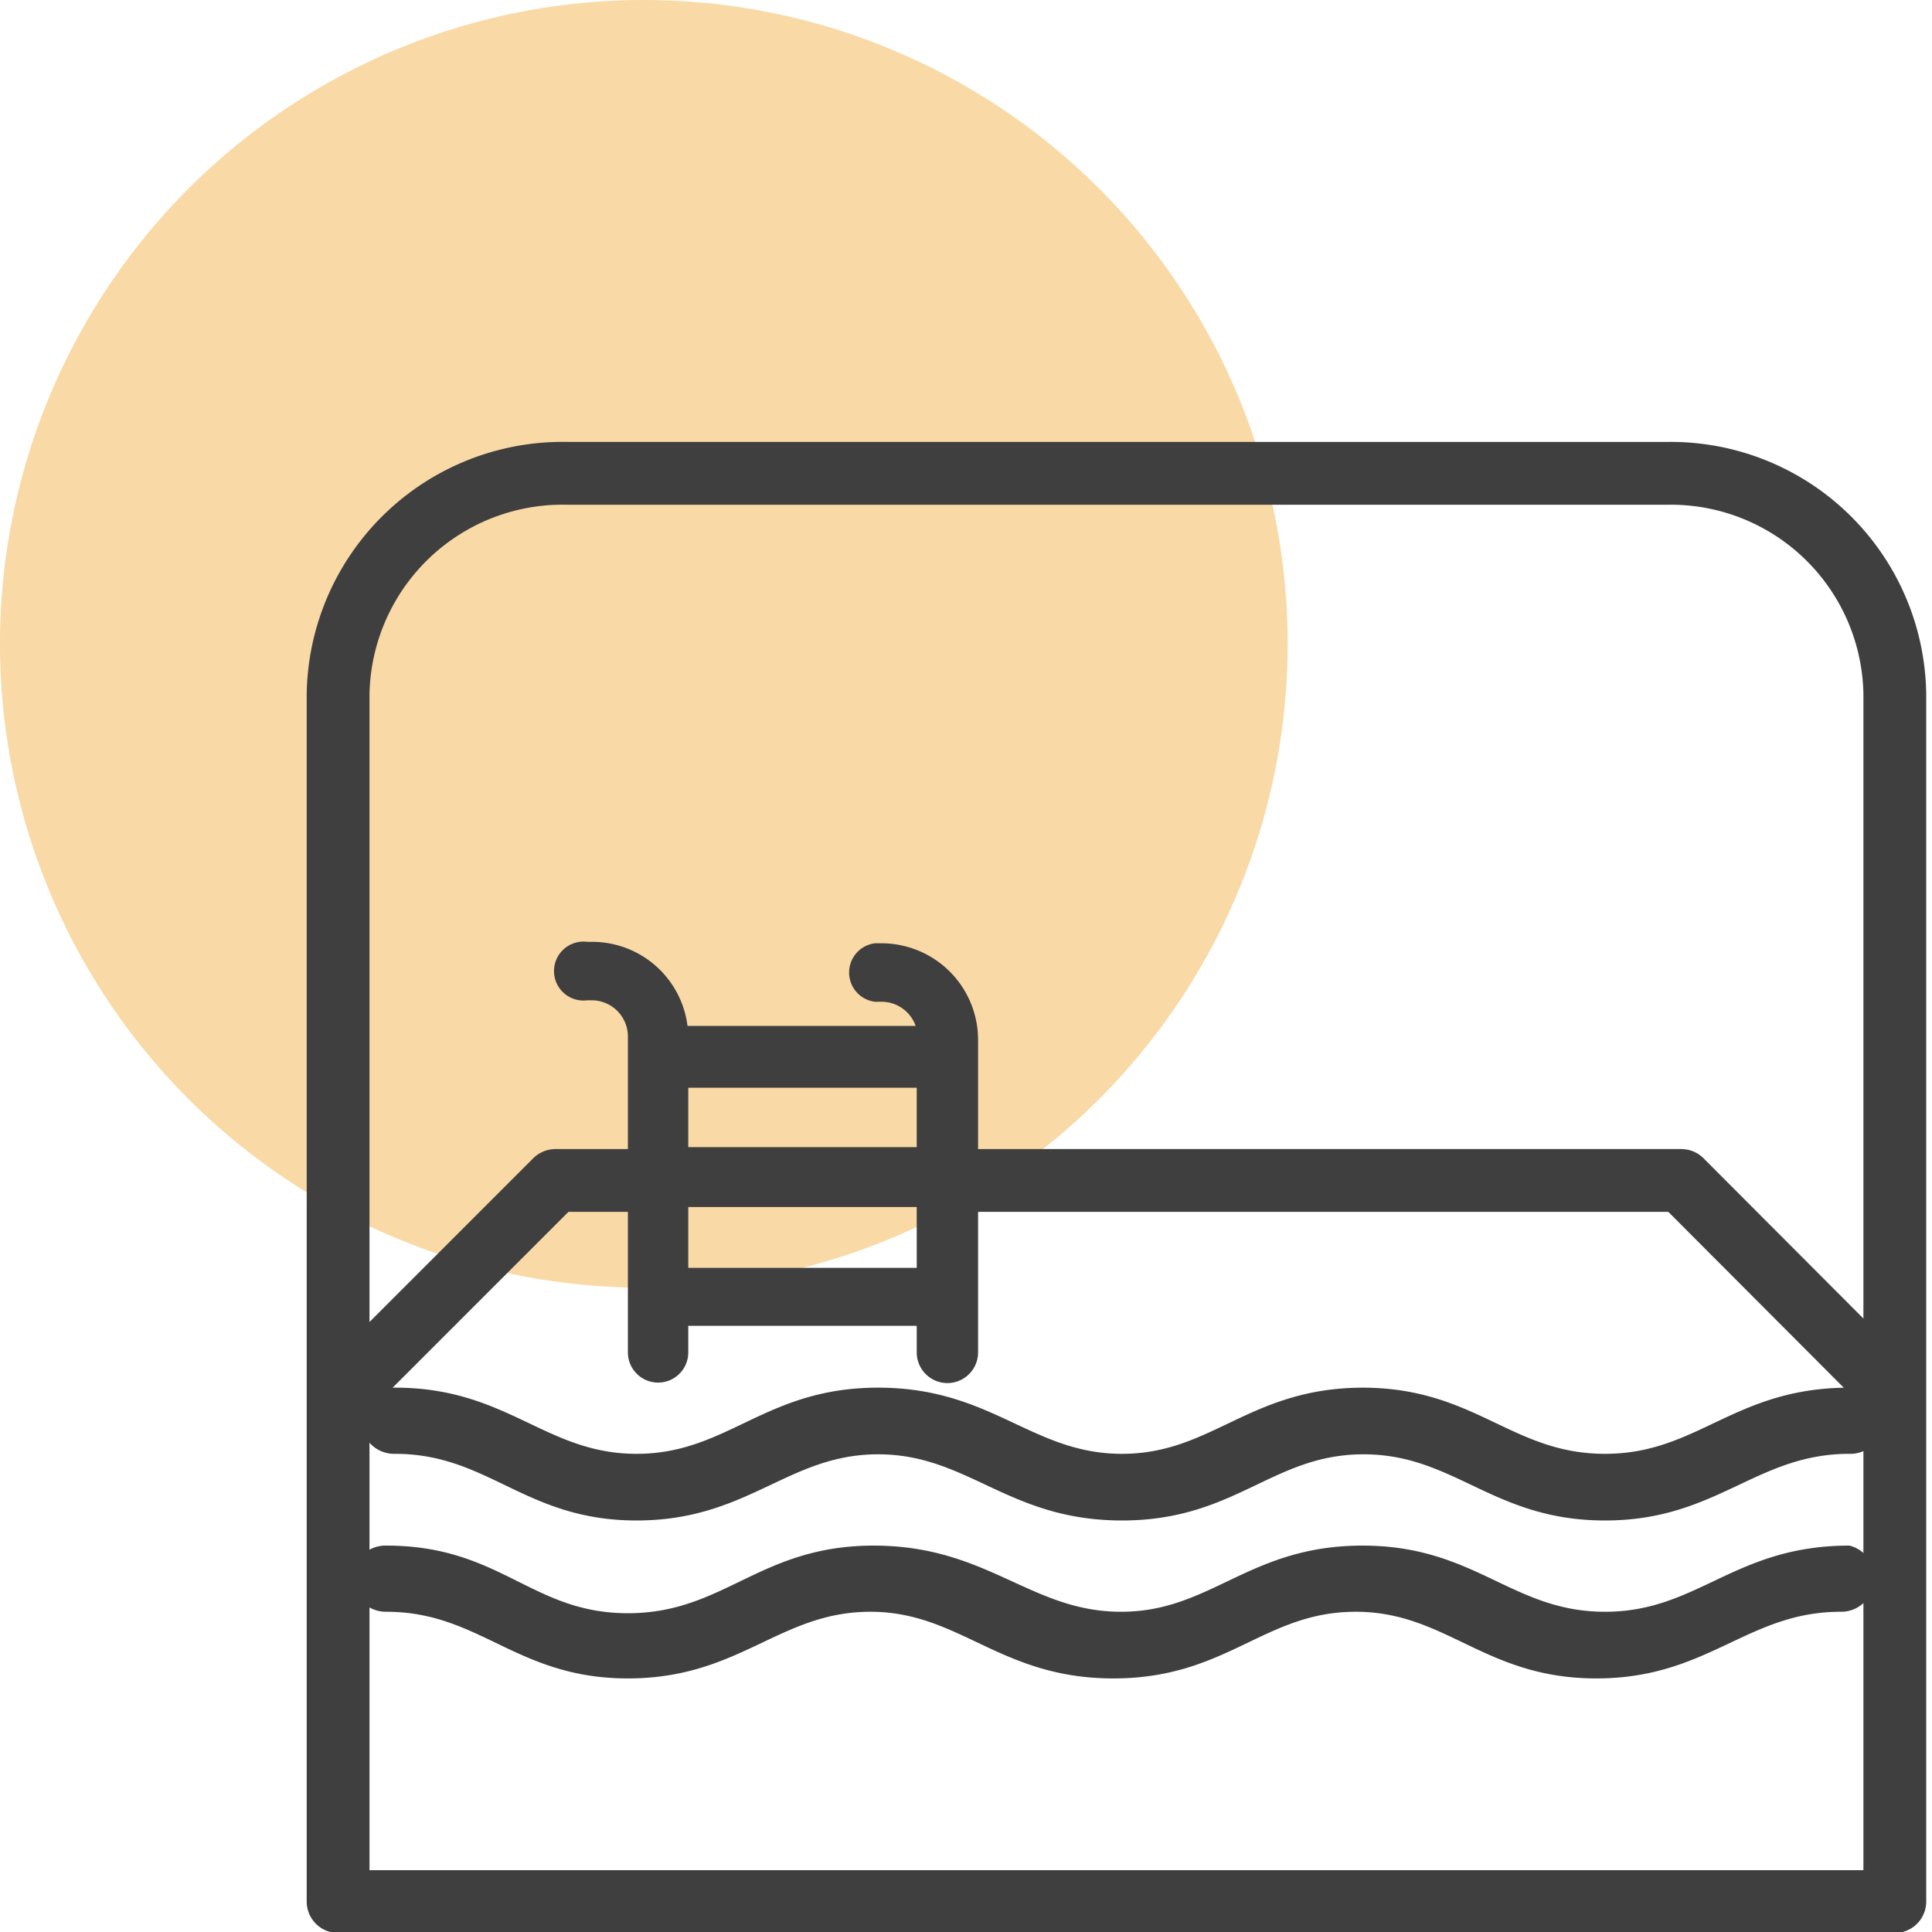
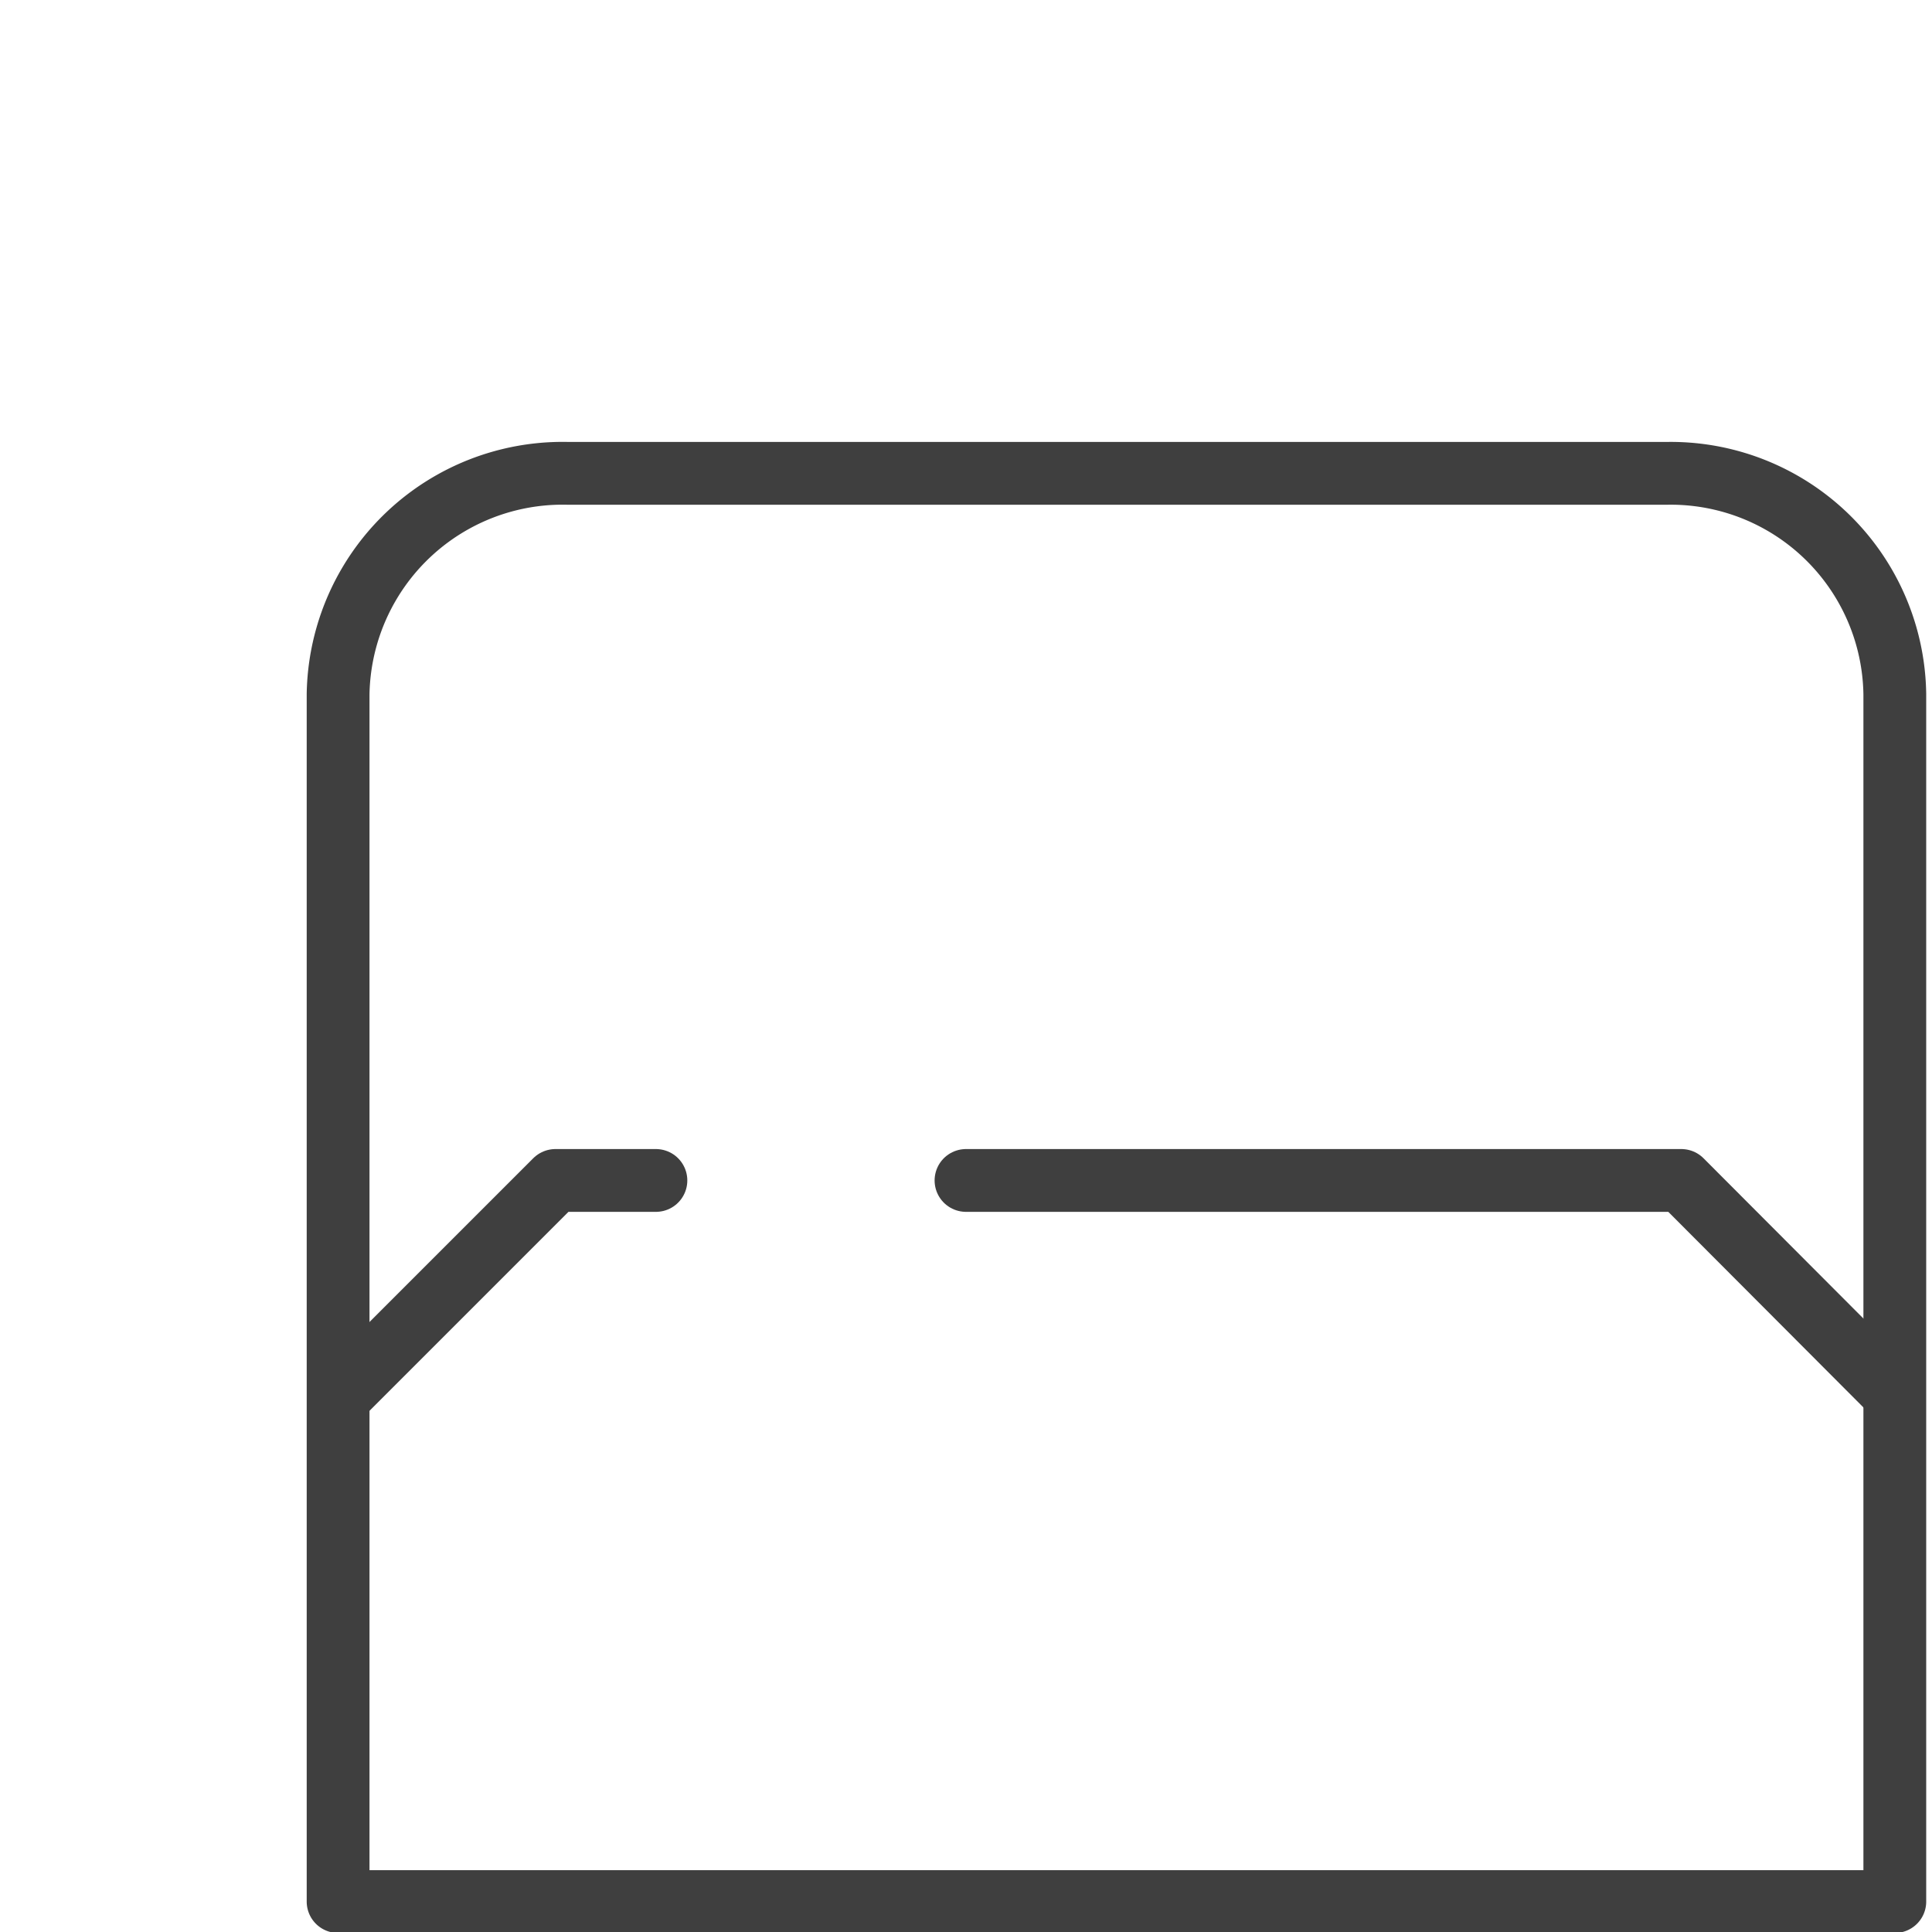
<svg xmlns="http://www.w3.org/2000/svg" viewBox="0 0 40 40">
  <defs>
    <style>.cls-1{fill:#f4b54d;isolation:isolate;opacity:0.5;}.cls-2{fill:none;stroke-linecap:round;stroke-linejoin:round;stroke-width:1.3px;}.cls-2,.cls-4{stroke:#3f3f3f;}.cls-3,.cls-4{fill:#3f3f3f;}.cls-4{stroke-miterlimit:10;stroke-width:0.5px;}</style>
  </defs>
  <g id="Circle">
-     <circle class="cls-1" cx="13.33" cy="13.33" r="13.33" />
-   </g>
+     </g>
  <g id="Icon">
    <path class="cls-2" d="M34.51,9.8H11.76A4.65,4.65,0,0,0,7,14.37v25H39.23v-25A4.64,4.64,0,0,0,34.51,9.8Z" />
-     <path class="cls-3" d="M38.29,28.73c-2.39,0-3.13,1.37-5.06,1.37s-2.68-1.36-5-1.37h0c-2.36,0-3.13,1.37-5,1.37s-2.69-1.37-5.05-1.37h0c-2.35,0-3.11,1.37-5,1.37s-2.67-1.37-5-1.37a.69.69,0,0,0-.7.69.68.68,0,0,0,.7.68c1.94,0,2.69,1.38,5,1.38s3.13-1.37,5-1.37,2.69,1.37,5.05,1.37h0c2.35,0,3.11-1.37,5-1.37s2.68,1.37,5,1.37,3.12-1.38,5.06-1.38a.67.67,0,0,0,.69-.68A.68.68,0,0,0,38.29,28.73Z" />
-     <path class="cls-3" d="M38.29,32c-2.39,0-3.13,1.37-5.06,1.37S30.55,32,28.21,32h0c-2.36,0-3.13,1.37-5,1.37S20.45,32,18.09,32h0C15.72,32,15,33.4,13,33.4S10.37,32,8,32a.68.68,0,0,0-.7.68.69.69,0,0,0,.7.69c1.94,0,2.69,1.38,5,1.38s3.13-1.37,5-1.38,2.69,1.38,5.05,1.38h0c2.35,0,3.11-1.37,5-1.38s2.68,1.38,5,1.38,3.12-1.38,5.06-1.38a.68.68,0,0,0,.69-.69A.67.67,0,0,0,38.29,32Z" />
    <polyline class="cls-2" points="20 24.44 34.81 24.44 39.09 28.73" />
    <polyline class="cls-2" points="7.04 28.9 11.5 24.44 13.58 24.44" />
-     <path class="cls-4" d="M20,25.36V21.52a1.75,1.75,0,0,0-1.75-1.74h-.12a.36.36,0,0,0,0,.71h.12a1,1,0,0,1,1,1v0H14v0a1.74,1.74,0,0,0-1.75-1.74h-.11a.36.36,0,1,0,0,.71h.11a1,1,0,0,1,1,1v.38h0v4.94h0V28A.36.36,0,1,0,14,28v-.8h5.23V28A.36.36,0,0,0,20,28V25.36ZM14,22.27h5.23V24H14Zm0,3.58V24.74h5.23V26.5H14Z" />
  </g>
</svg>